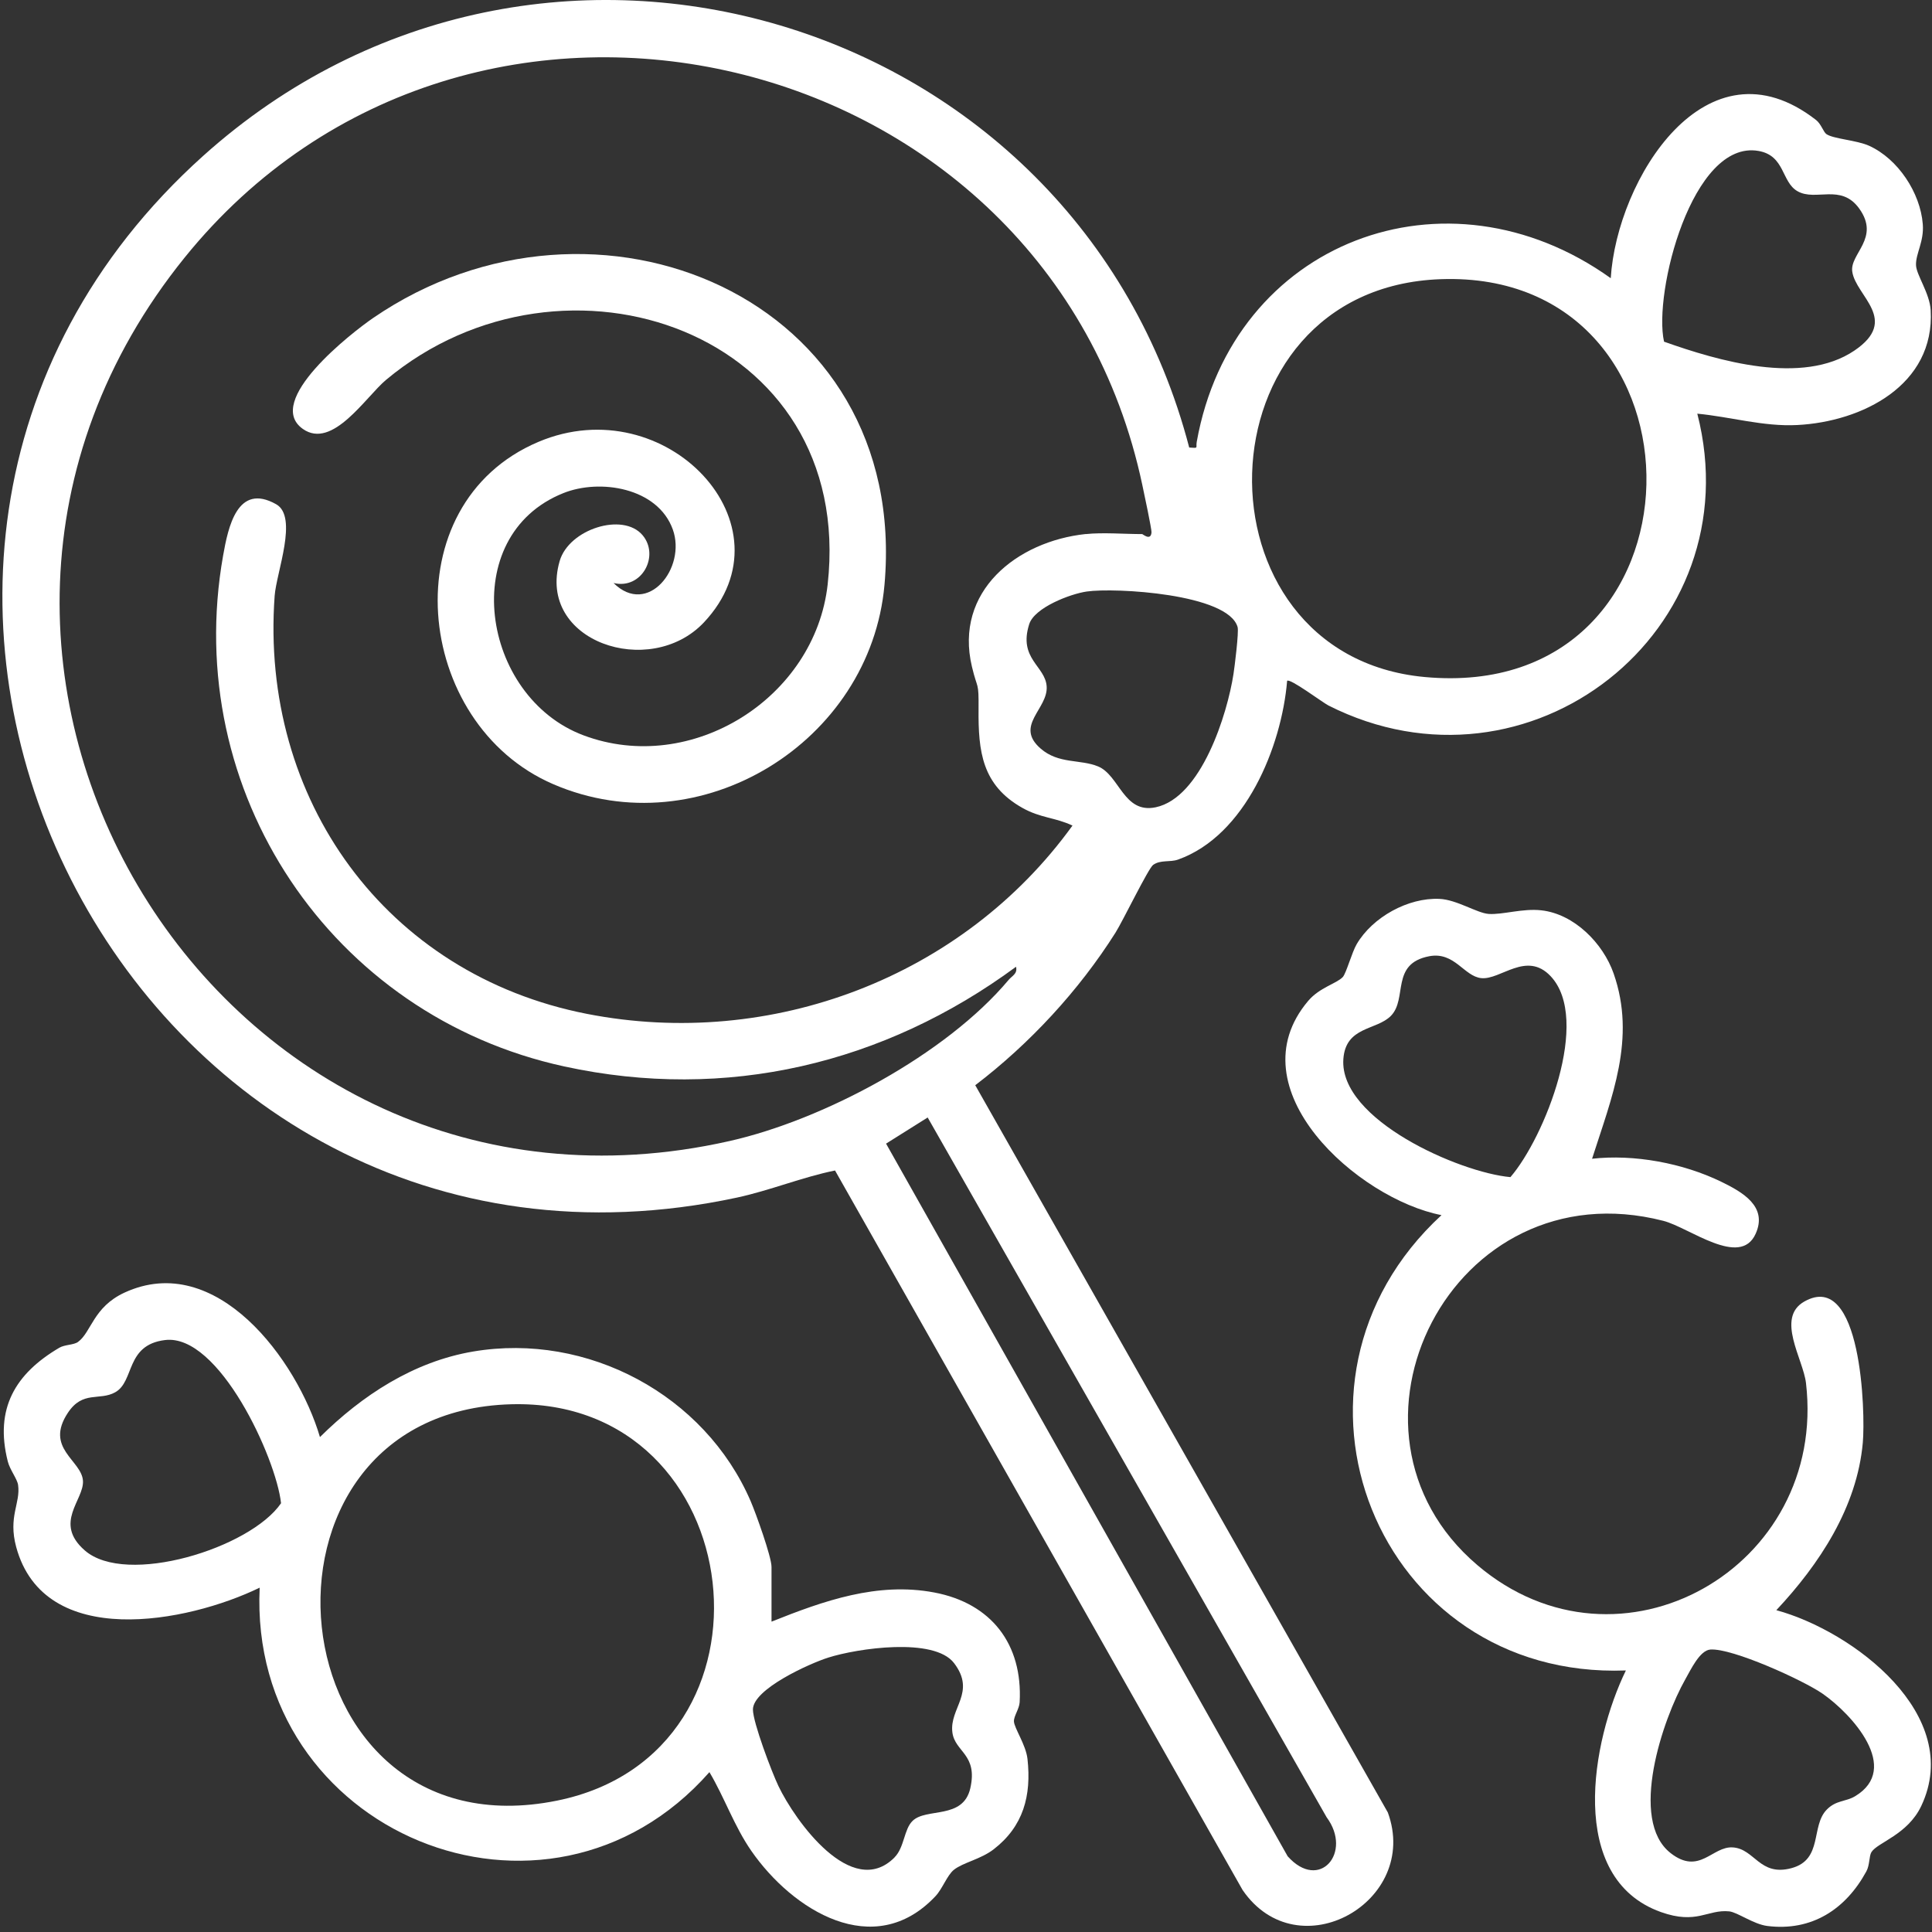
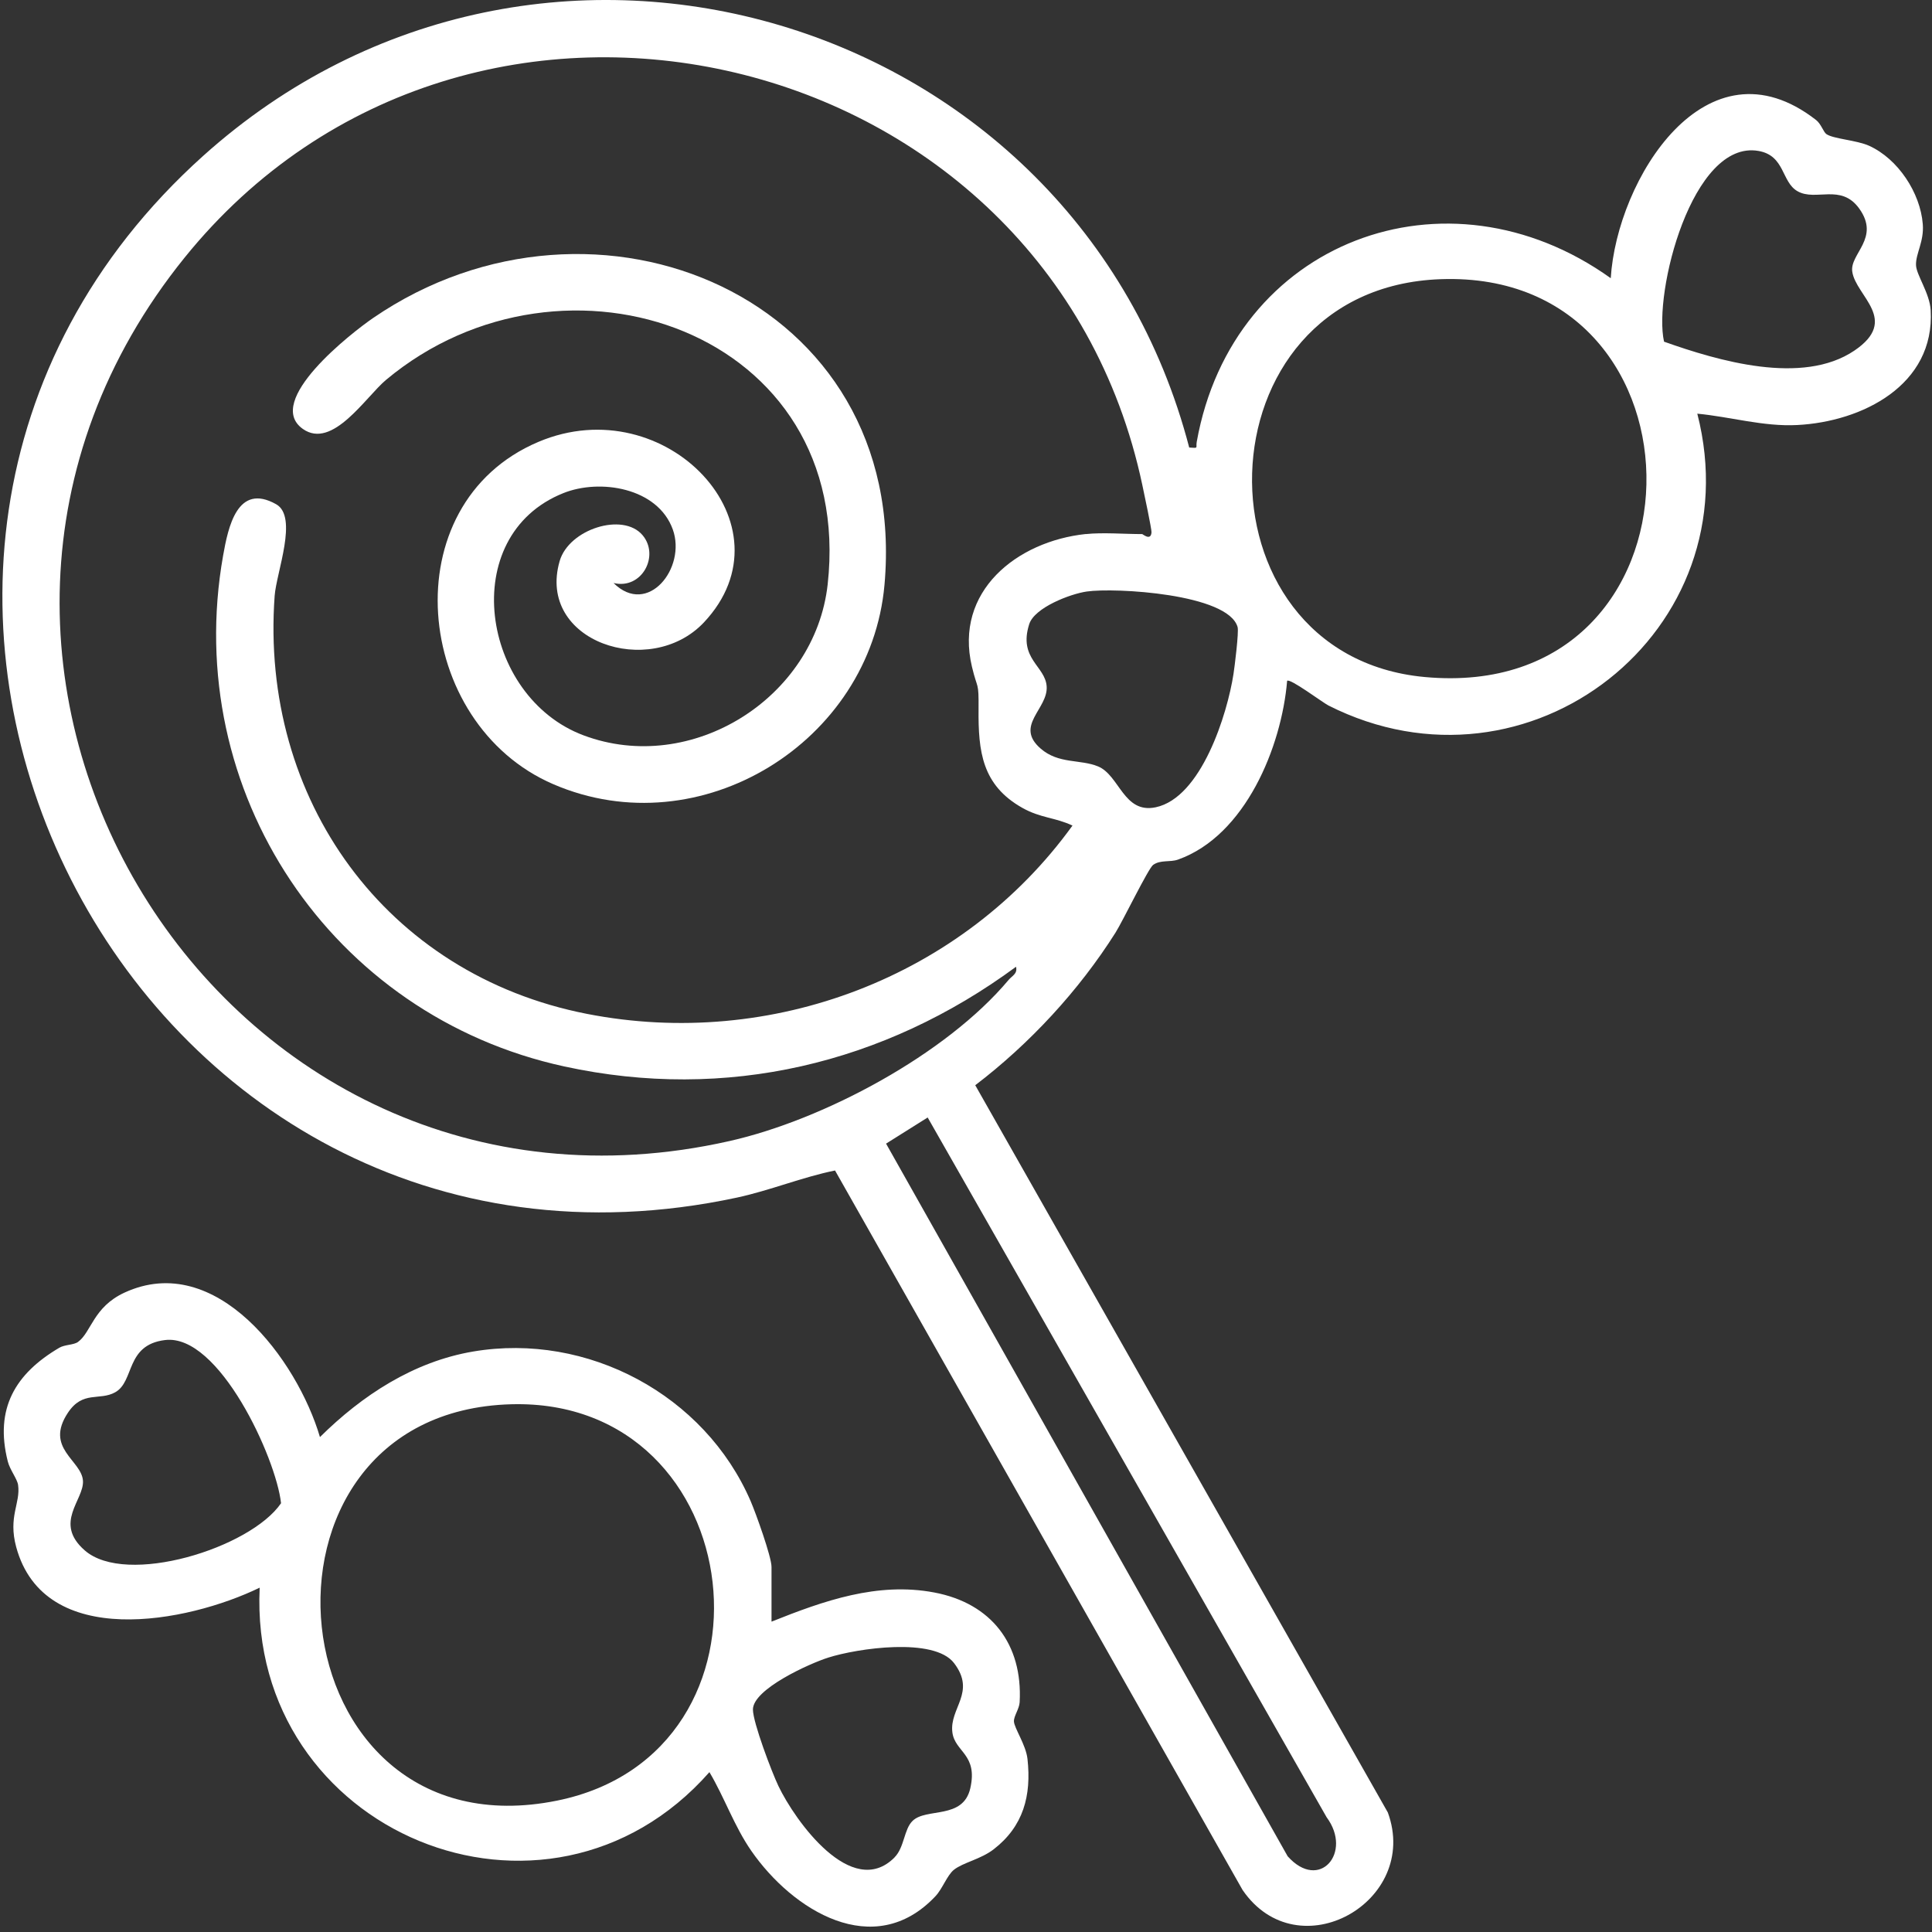
<svg xmlns="http://www.w3.org/2000/svg" width="366" height="366" viewBox="0 0 366 366" fill="none">
  <rect x="0" y="0" width="366" height="366" fill="#333333" stroke="none" />
  <path d="M225.314 84.782C227.168 84.924 226.498 84.882 226.712 83.698C233.513 45.659 274.018 30.432 305.142 52.703C306.297 34.011 323.235 6.537 344.037 22.733C344.992 23.475 345.434 25.014 345.99 25.399C347.316 26.326 351.722 26.54 354.103 27.623C359.577 30.119 363.783 36.52 364.254 42.451C364.525 45.759 362.899 48.04 362.971 50.222C363.028 52.089 365.566 55.526 365.751 58.776C366.549 72.962 352.777 79.892 340.458 80.519C334.057 80.847 327.855 78.965 321.538 78.366C332.103 119.527 289.616 152.847 251.648 133.642C250.565 133.086 244.32 128.41 243.835 128.98C242.78 141.498 235.922 158.308 223.162 162.842C221.636 163.384 219.882 162.842 218.457 163.84C217.558 164.467 212.711 174.476 211.328 176.672C204.384 187.664 195.06 197.73 184.752 205.586L262.912 343.356C269.099 360.251 245.902 373.382 235.395 358.041L158.19 221.74C151.988 222.994 145.943 225.504 139.613 226.872C24.212 251.595 -47.802 107.066 38.498 29.52C102.358 -27.867 203.843 2.602 225.286 84.782H225.314ZM205.696 101.178C208.918 100.836 213.025 101.178 216.389 101.178C216.475 101.178 218.029 102.547 218.143 100.836C218.186 100.251 216.703 93.265 216.404 91.882C198.624 7.905 89.013 -18.086 34.977 48.796C-27.029 125.558 41.578 237.95 138.187 216.165C156.037 212.144 179.234 199.754 191.068 185.64C191.738 184.841 192.793 184.485 192.479 183.144C167.5 201.551 137.545 208.694 106.934 202.036C62.708 192.44 34.349 149.953 42.262 105.27C43.218 99.881 44.957 91.369 52.328 95.532C56.52 97.913 52.357 108.435 52.029 112.883C49.22 151.407 73.073 184.613 111.197 192.07C146.1 198.899 182.414 185.141 203.173 156.397C199.865 154.843 197.142 154.986 193.706 153.061C186.035 148.755 185.308 142.368 185.379 134.312C185.422 128.923 185.194 130.805 184.125 126.3C180.717 112.028 192.636 102.547 205.696 101.164V101.178ZM315.222 64.722C325.474 68.357 341.442 73.076 351.294 66.418C359.934 60.573 351.565 56.11 350.895 51.462C350.396 48.054 356.255 45.117 352.206 39.5C348.742 34.695 343.994 38.217 340.515 36.221C337.45 34.467 338.177 29.477 333.13 28.593C320.569 26.412 313.169 55.483 315.237 64.722H315.222ZM272.935 52.888C226.412 54.528 225.2 124.09 269.869 128.253C325.06 133.386 325.73 51.02 272.935 52.888ZM205.882 112.057C202.773 112.499 195.973 115.093 194.975 118.244C192.879 124.817 198.04 126.157 198.282 130.049C198.553 134.312 192.123 137.463 197.142 141.812C200.549 144.777 204.627 143.794 208.02 145.191C212.098 146.888 212.853 154.202 218.927 152.933C227.581 151.122 232.5 135.282 233.669 127.711C233.898 126.243 234.71 119.713 234.454 118.8C232.671 112.47 211.185 111.287 205.882 112.057ZM175.755 211.688L167.857 216.65L243.935 351.654C249.951 358.398 256.282 350.941 251.32 344.269L175.741 211.702L175.755 211.688Z" fill="white" />
  <path d="M146.172 307.201C156.052 303.251 166.232 299.644 176.996 301.683C187.761 303.722 193.763 311.435 193.165 322.47C193.093 323.739 192.052 325.079 192.081 326.092C192.124 327.361 194.348 330.526 194.647 333.206C195.417 340.164 193.877 345.981 188.246 350.33C185.793 352.226 182.471 352.825 180.718 354.208C179.435 355.22 178.522 357.857 177.196 359.24C165.576 371.559 150.121 361.892 142.308 350.6C139.086 345.938 137.261 340.549 134.395 335.716C103.57 370.675 46.996 347.164 49.192 300.77C35.505 307.414 8.387 312.675 3.069 293.071C1.501 287.297 3.925 284.773 3.426 281.309C3.254 280.14 1.886 278.472 1.472 276.846C-1.051 266.852 2.884 260.236 11.239 255.317C12.28 254.704 13.948 254.818 14.774 254.22C17.312 252.38 17.654 247.604 23.6 244.867C40.966 236.868 56.307 257.641 60.612 272.241C68.582 264.343 78.349 257.941 89.655 256.03C111.269 252.38 133.497 264.214 142.208 284.389C143.178 286.641 146.157 294.911 146.157 296.835V307.172L146.172 307.201ZM31.242 253.863C23.714 254.804 25.539 261.691 21.818 263.758C18.852 265.412 15.687 263.373 12.864 267.636C8.387 274.38 15.473 276.618 15.716 280.525C15.944 284.16 10.084 288.48 16.044 293.699C23.885 300.585 47.424 293.285 53.241 284.773C52.315 276.205 41.45 252.58 31.256 253.863H31.242ZM96.855 266.025C43.418 267.479 51.659 352.069 105.566 341.105C150.036 332.051 142.465 264.784 96.855 266.025ZM169.454 351.869C171.336 349.987 171.236 346.537 172.876 344.954C175.485 342.402 182.443 344.755 183.812 338.781C185.294 332.308 180.889 331.923 180.418 328.173C179.834 323.568 184.966 320.617 180.746 315.071C176.968 310.095 162.383 312.276 156.908 314.016C153.429 315.113 142.607 319.975 142.636 323.868C142.65 326.348 146.215 335.73 147.469 338.353C150.592 344.883 161.356 359.982 169.454 351.884V351.869Z" fill="white" />
-   <path d="M301.579 219.517C309.535 218.618 318.802 220.329 326.088 223.879C330.066 225.818 334.956 228.556 332.575 233.76C329.638 240.218 320.014 232.534 315.11 231.279C275.018 220.985 250.01 271.072 279.851 296.479C306.783 319.405 346.22 296.992 342.128 262.004C341.6 257.456 336.353 249.657 341.814 246.563C352.664 240.418 353.405 267.621 352.892 273.31C351.794 285.543 344.665 296.336 336.51 305.033C351.096 309.011 372.097 324.908 363.97 342.117C361.39 347.577 355.701 349.017 354.532 350.857C354.061 351.598 354.232 353.295 353.562 354.521C349.656 361.692 343.225 365.913 334.799 364.858C332.19 364.53 329.125 362.248 327.585 362.092C323.465 361.678 321.469 364.658 314.639 362.22C296.732 355.818 301.508 329.798 308.009 316.453C260.817 318.235 238.518 262.047 273.079 230.195C257.281 227.144 233.728 206.257 247.828 189.604C249.981 187.066 253.189 186.339 254.373 185.099C255.029 184.4 256.098 180.408 257.025 178.84C260.019 173.75 266.748 170.014 272.694 170.285C275.987 170.428 279.822 172.994 282.032 173.137C284.698 173.308 288.448 172.053 291.984 172.452C298.214 173.137 303.689 178.697 305.685 184.415C310.005 196.747 305.329 207.854 301.608 219.502L301.579 219.517ZM270.755 181.15C263.355 182.561 266.705 189.191 263.483 192.456C260.746 195.222 254.929 194.395 254.487 200.625C253.674 212.117 276.515 222.14 286.138 222.995C292.626 215.467 301.494 193.14 293.752 184.928C289.175 180.08 284.285 185.669 280.621 185.298C277.341 184.971 275.559 180.237 270.755 181.15ZM324.021 312.49C321.996 312.632 320.285 316.354 319.273 318.121C315.038 325.578 308.437 344.811 316.507 351.071C321.939 355.291 324.377 349.73 328.241 349.973C332.433 350.229 333.316 355.519 339.362 353.908C345.407 352.297 342.983 345.938 346.077 342.801C347.845 341.005 349.641 341.347 351.409 340.292C360.235 335.017 350.796 324.694 345.279 320.859C341.529 318.264 328.141 312.19 324.006 312.49H324.021Z" fill="white" />
  <path d="M121.721 101.378C125.015 105.256 121.607 111.743 116.232 110.446C122.719 116.876 130.076 107.58 127.453 100.294C124.601 92.382 113.651 90.628 106.708 93.422C86.477 101.521 91.11 132.017 110.543 139.303C131.003 146.973 154.399 132.245 156.794 110.717C162.113 62.769 106.808 43.82 73.131 71.965C69.282 75.187 62.994 85.224 57.377 81.261C49.92 76 66.63 63.025 70.679 60.245C112.739 31.416 172.406 56.281 167.559 110.788C164.907 140.572 132.671 160.547 104.84 148.57C78.221 137.122 74.158 95.504 101.989 83.713C126.169 73.476 150.65 99.553 133.341 117.917C123.133 128.738 101.604 121.538 106.024 106.283C107.777 100.237 118 96.987 121.721 101.378Z" fill="white" />
</svg>